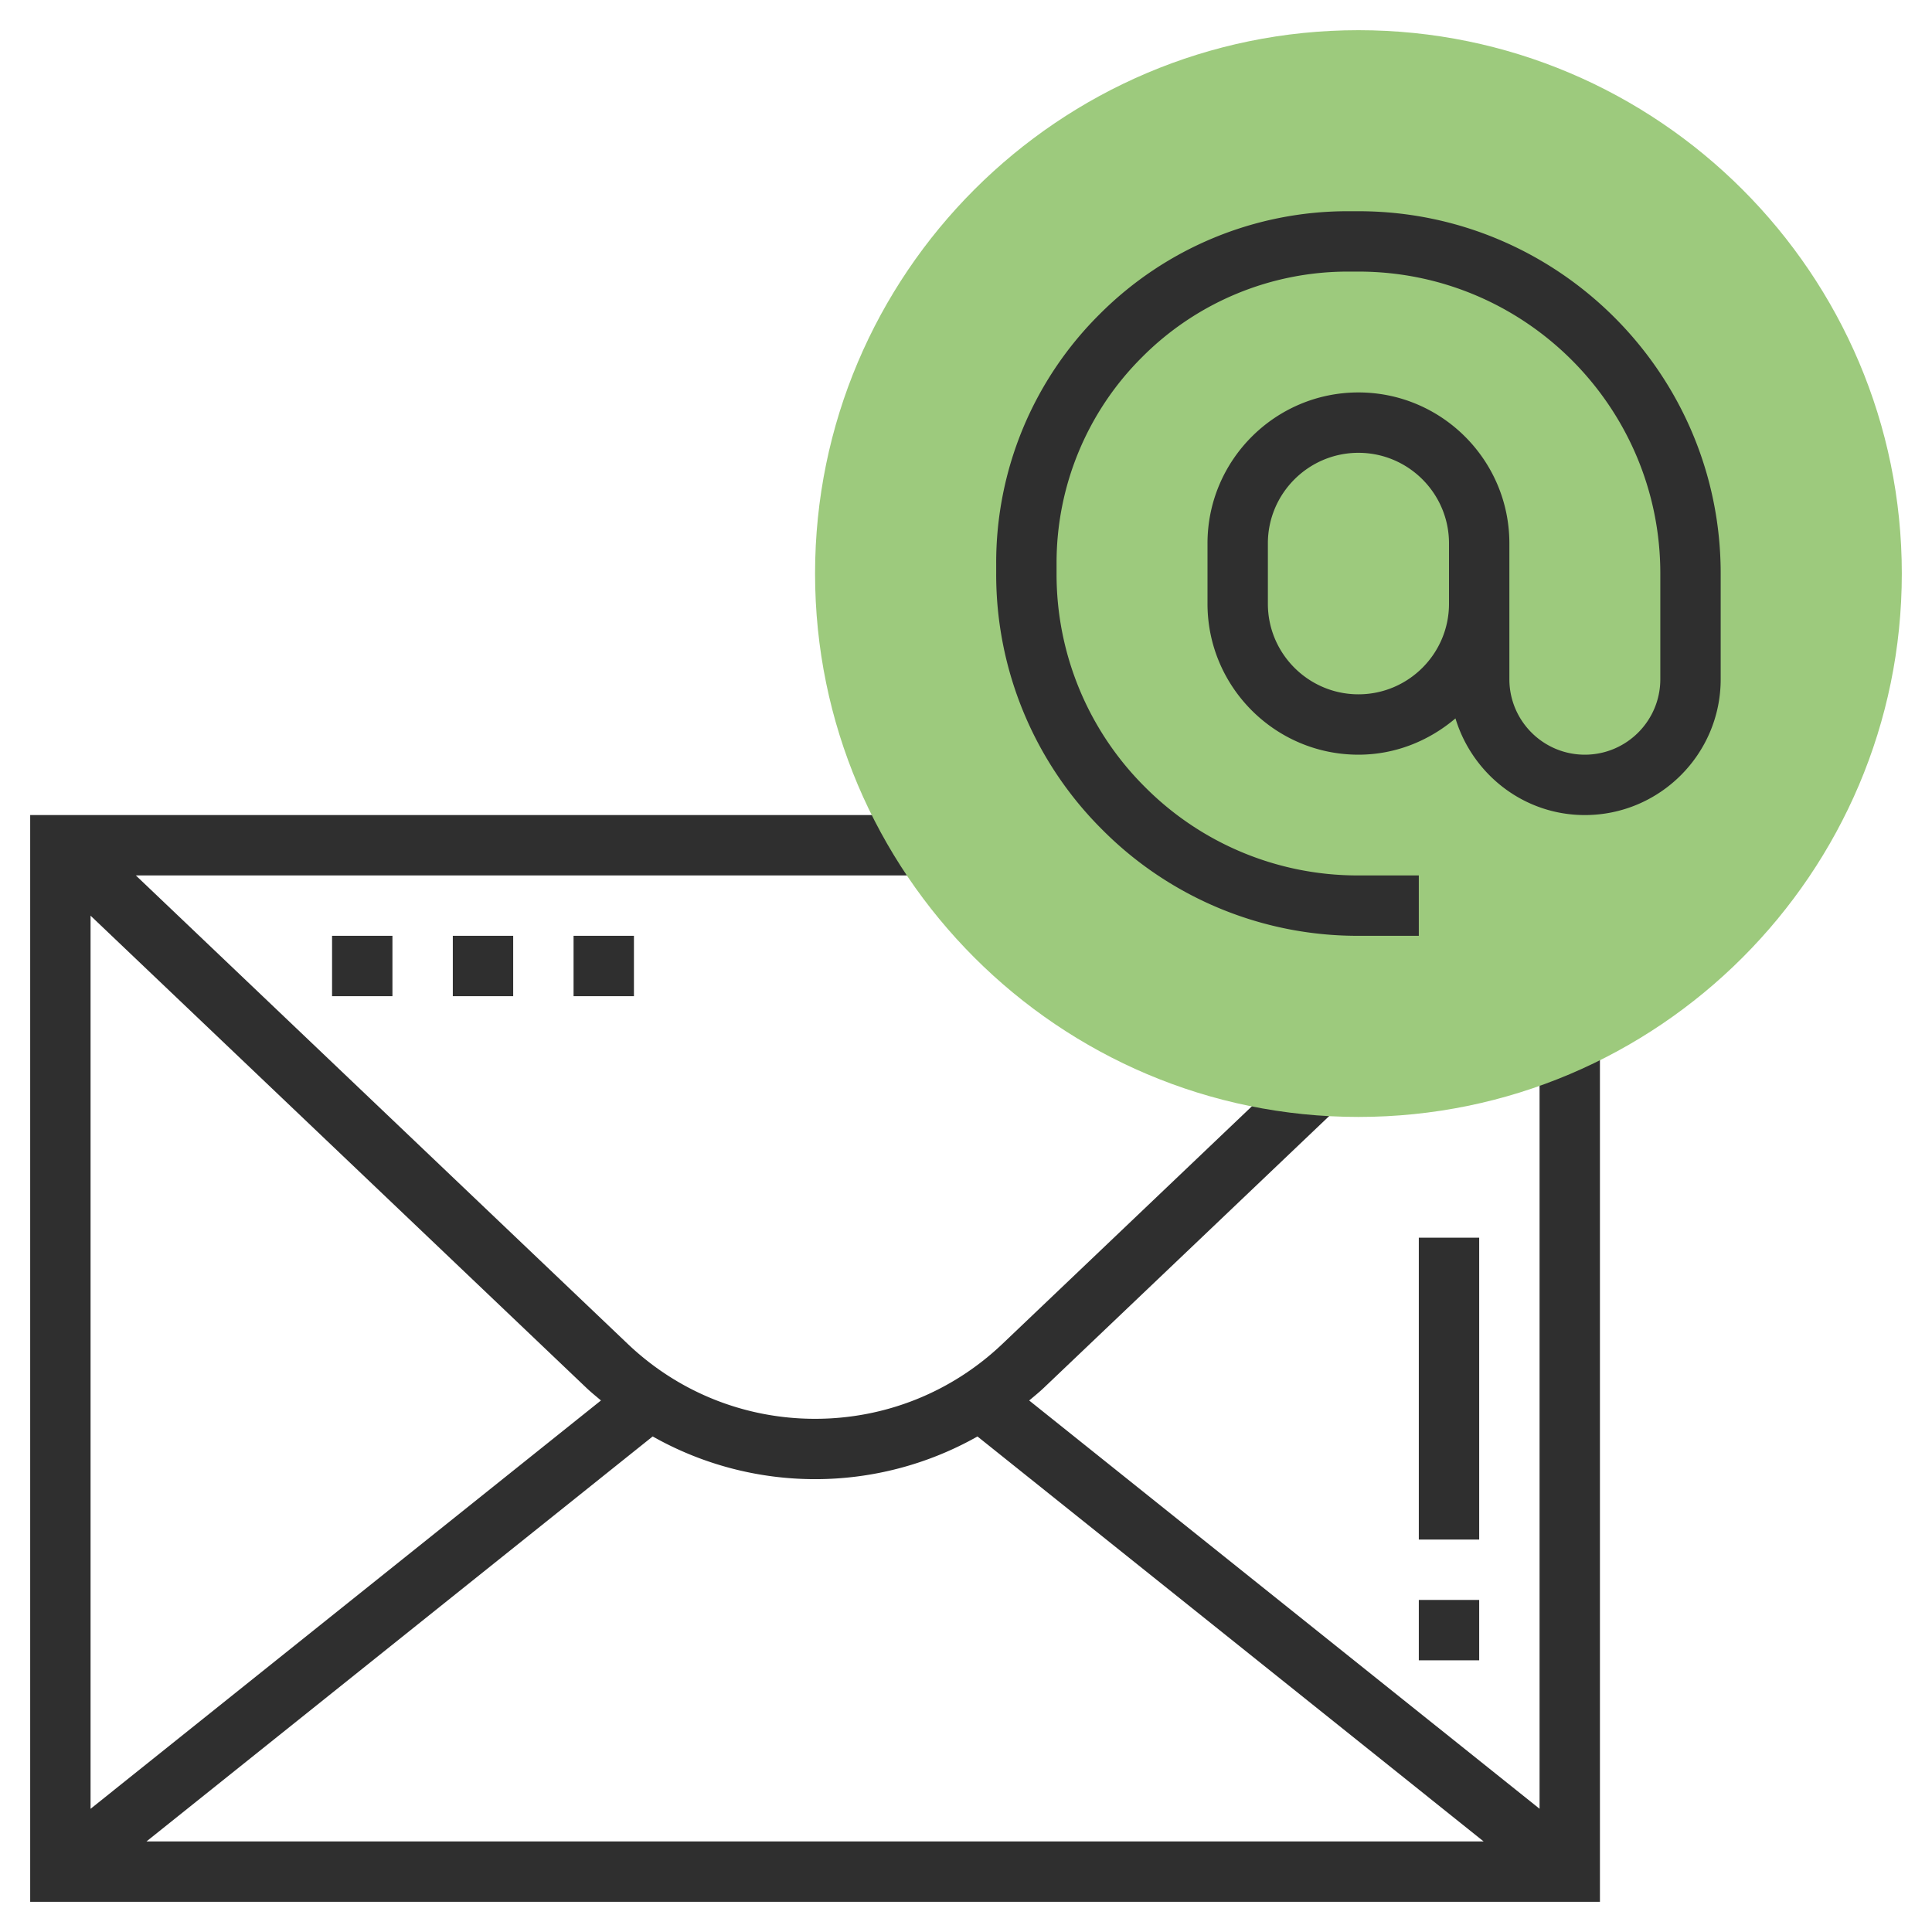
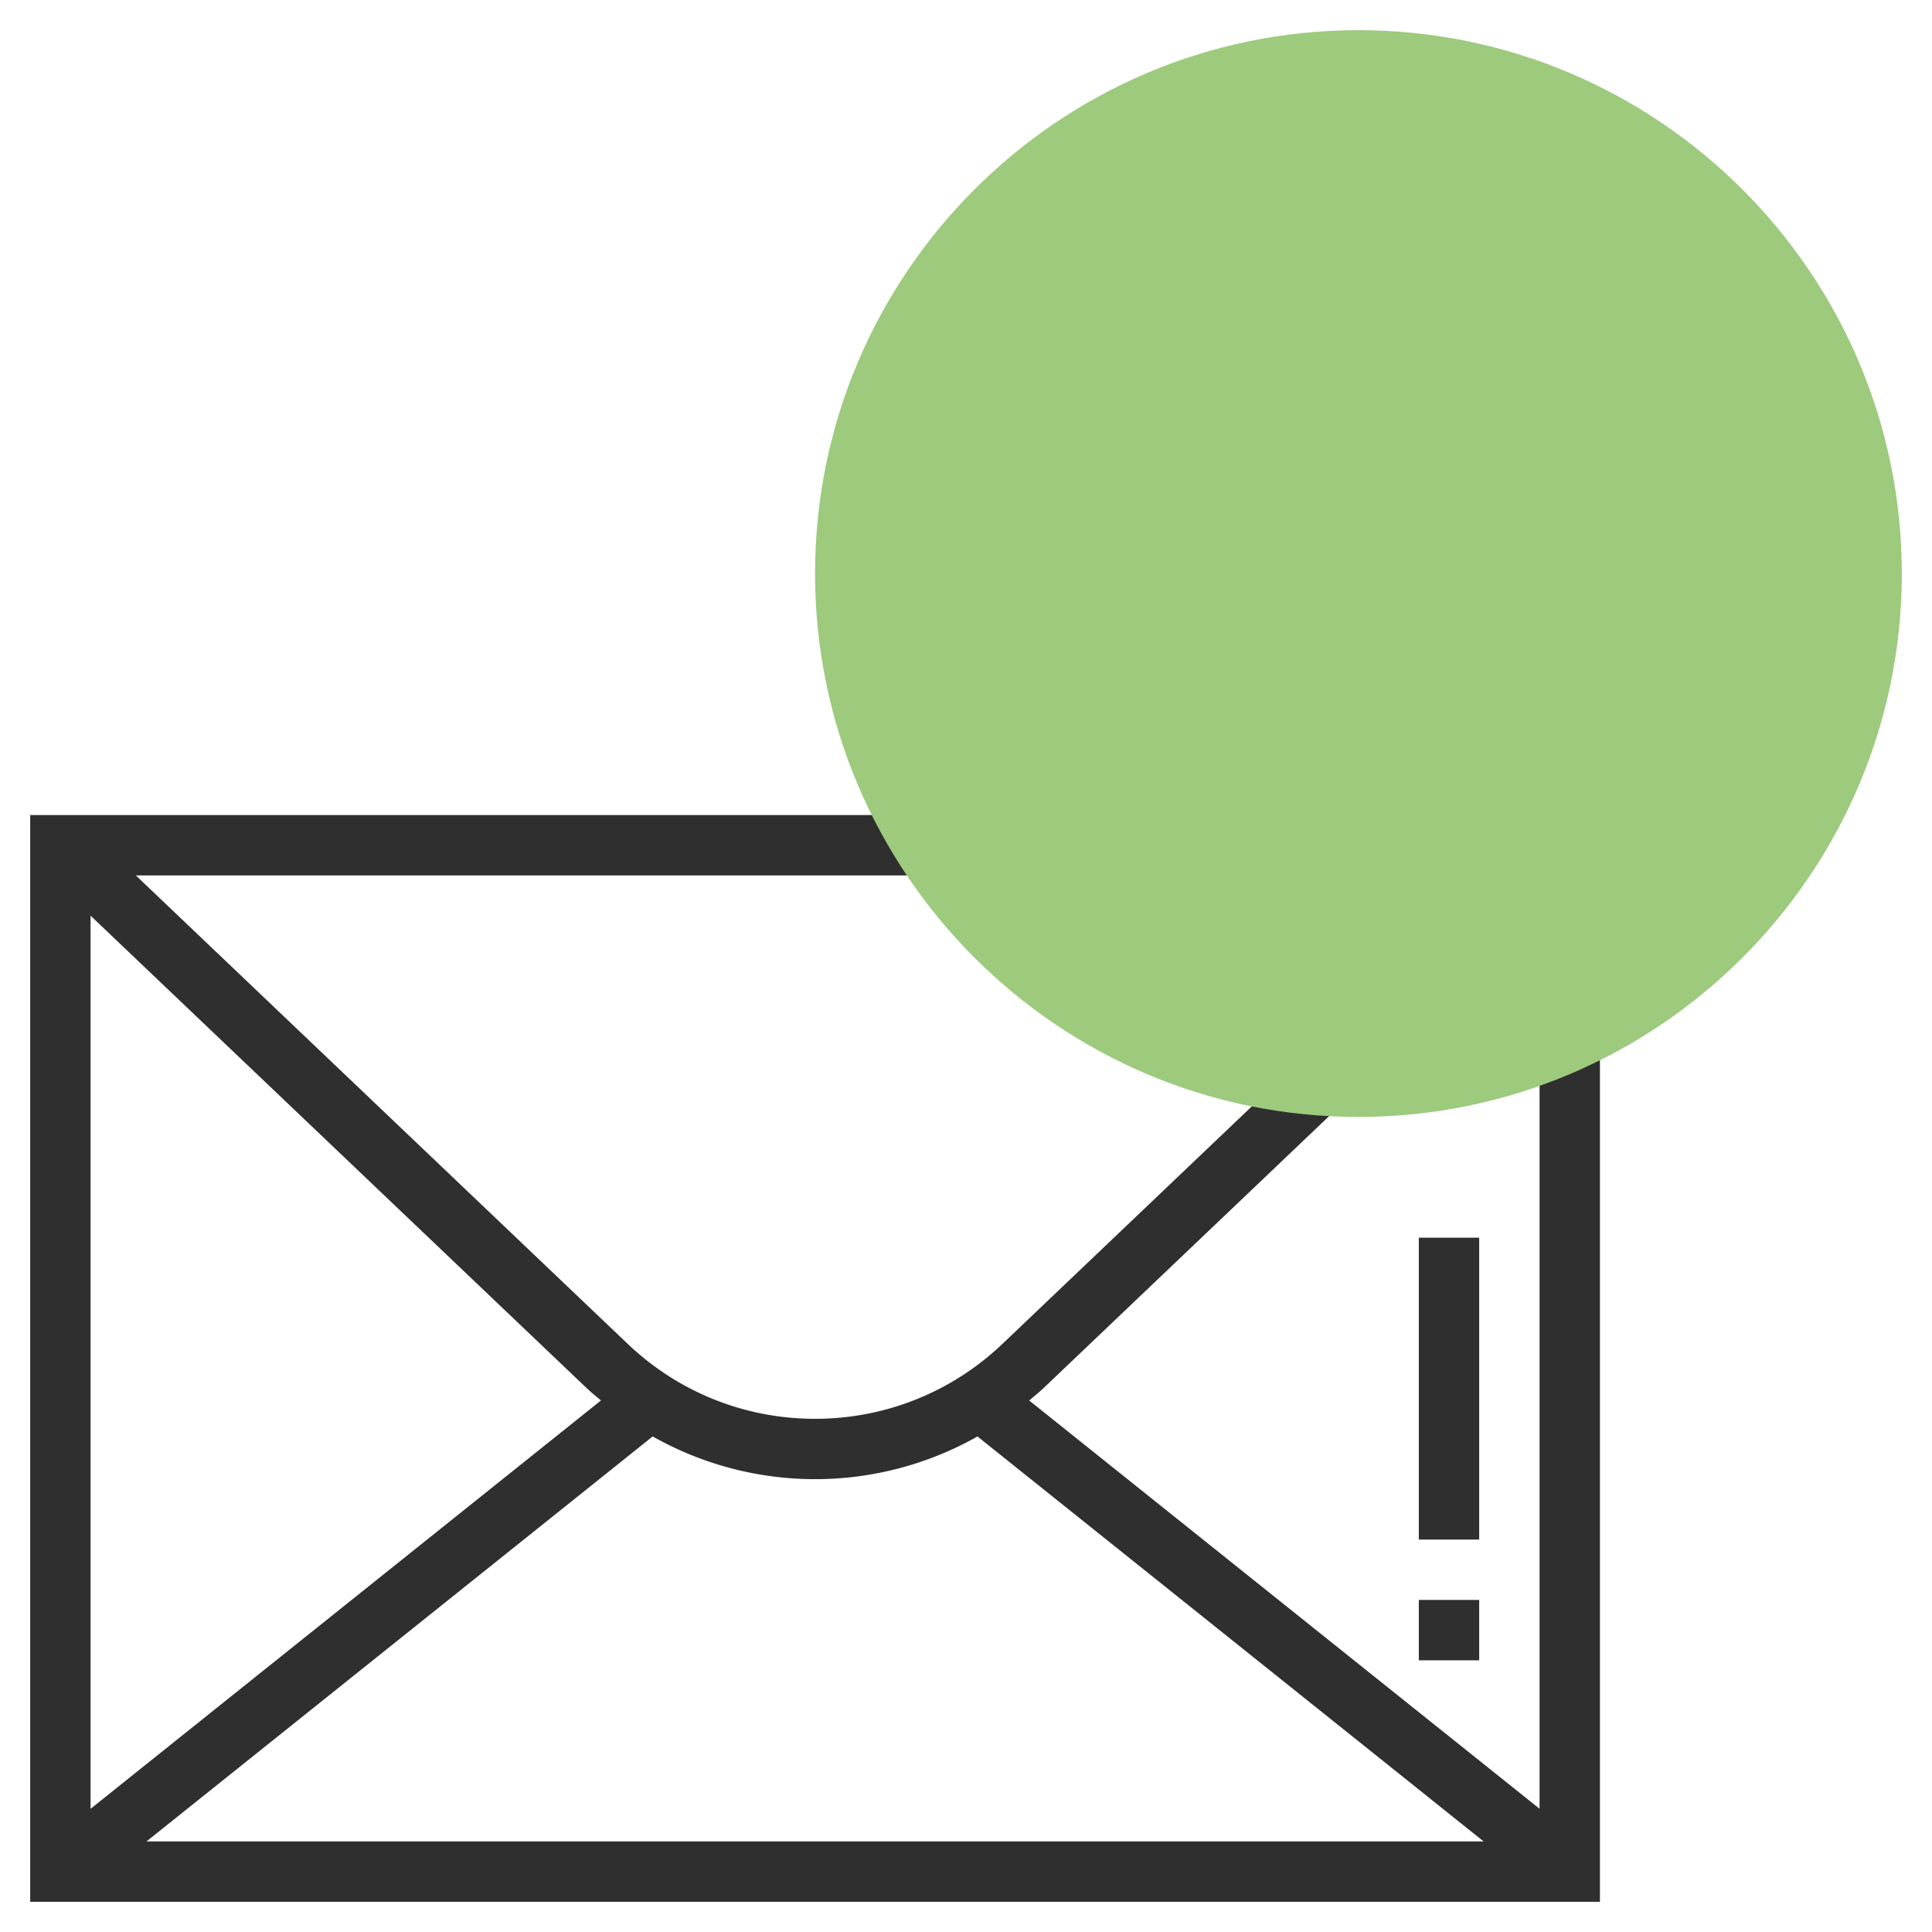
<svg xmlns="http://www.w3.org/2000/svg" version="1.1" width="512" height="512" x="0" y="0" viewBox="0 0 64 64" style="enable-background:new 0 0 512 512" xml:space="preserve" class="">
  <g>
    <path d="M51 34.479v25.439L34.093 46.393c.166-.14.335-.276.493-.427l9.759-9.294-1.379-1.449-9.759 9.295C31.526 46.118 29.322 47 27 47s-4.526-.882-6.207-2.483L4.5 29h26.096v-2H1v36h52V34.479zM32.38 47.585 49.148 61H4.852l16.769-13.416a10.935 10.935 0 0 0 10.759.001zm-12.472-1.193L3 59.919V30.333l16.414 15.631c.159.152.328.288.494.428z" fill="#2F2F2F" opacity="1" data-original="#000000" class="" />
    <path d="M47 53h2v2h-2zM47 41h2v10h-2z" fill="#2F2F2F" opacity="1" data-original="#000000" class="" />
    <path fill="#9DCA7D" d="M45 37c-9.925 0-18-8.075-18-18S35.075 1 45 1s18 8.075 18 18-8.075 18-18 18z" opacity="1" data-original="#f0bc5e" class="" />
-     <path d="M45.005 6.997h-.331a11.6 11.6 0 0 0-8.254 3.418A11.593 11.593 0 0 0 33 18.671v.33a11.92 11.92 0 0 0 3.516 8.485A11.919 11.919 0 0 0 44.999 31H47v-2h-2.001a9.933 9.933 0 0 1-7.069-2.928A9.933 9.933 0 0 1 35 19.001v-.33a9.607 9.607 0 0 1 2.834-6.841 9.61 9.61 0 0 1 6.84-2.833h.331C50.516 8.999 55 13.484 55 18.995V22.5c0 1.379-1.121 2.5-2.5 2.5S50 23.879 50 22.5V18c0-2.757-2.243-5-5-5s-5 2.243-5 5v2c0 2.757 2.243 5 5 5 1.229 0 2.342-.463 3.214-1.202C48.775 25.644 50.473 27 52.5 27c2.481 0 4.5-2.019 4.5-4.5v-3.505c0-6.613-5.381-11.996-11.995-11.998zM45 23c-1.654 0-3-1.346-3-3v-2c0-1.654 1.346-3 3-3s3 1.346 3 3v2c0 1.654-1.346 3-3 3zM11 31h2v2h-2zM15 31h2v2h-2zM19 31h2v2h-2z" fill="#2F2F2F" opacity="1" data-original="#000000" class="" />
  </g>
</svg>